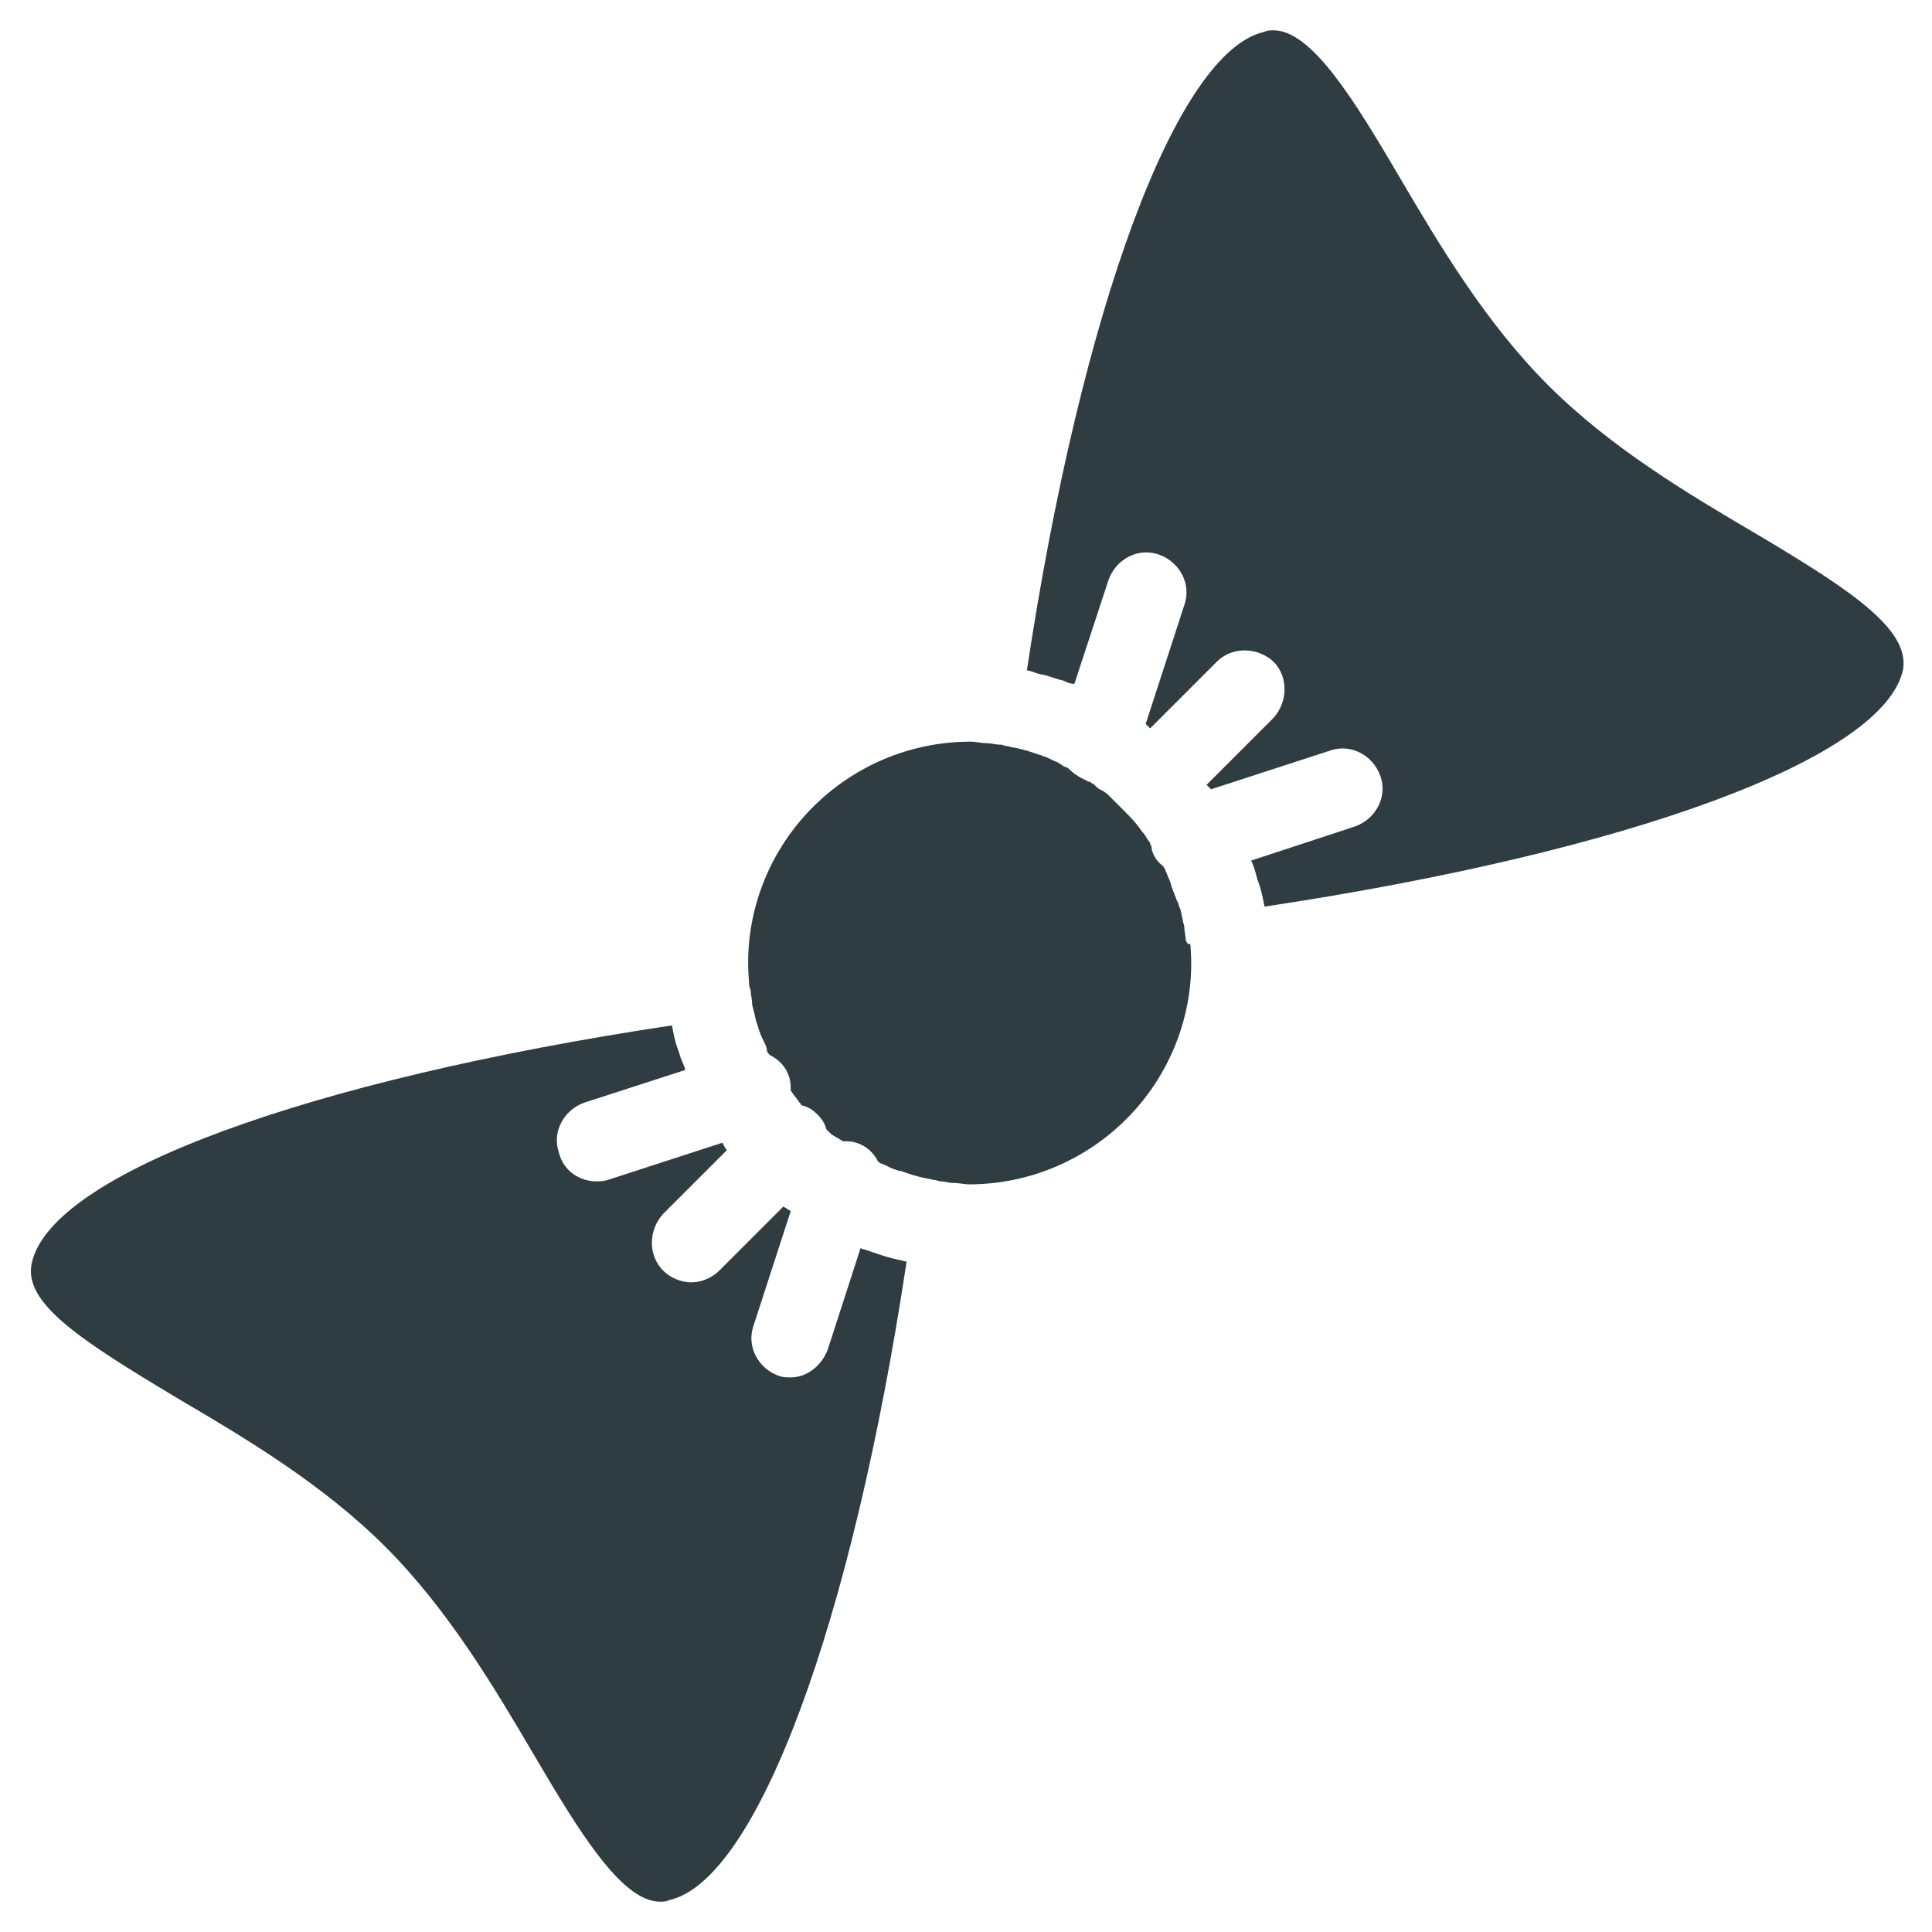
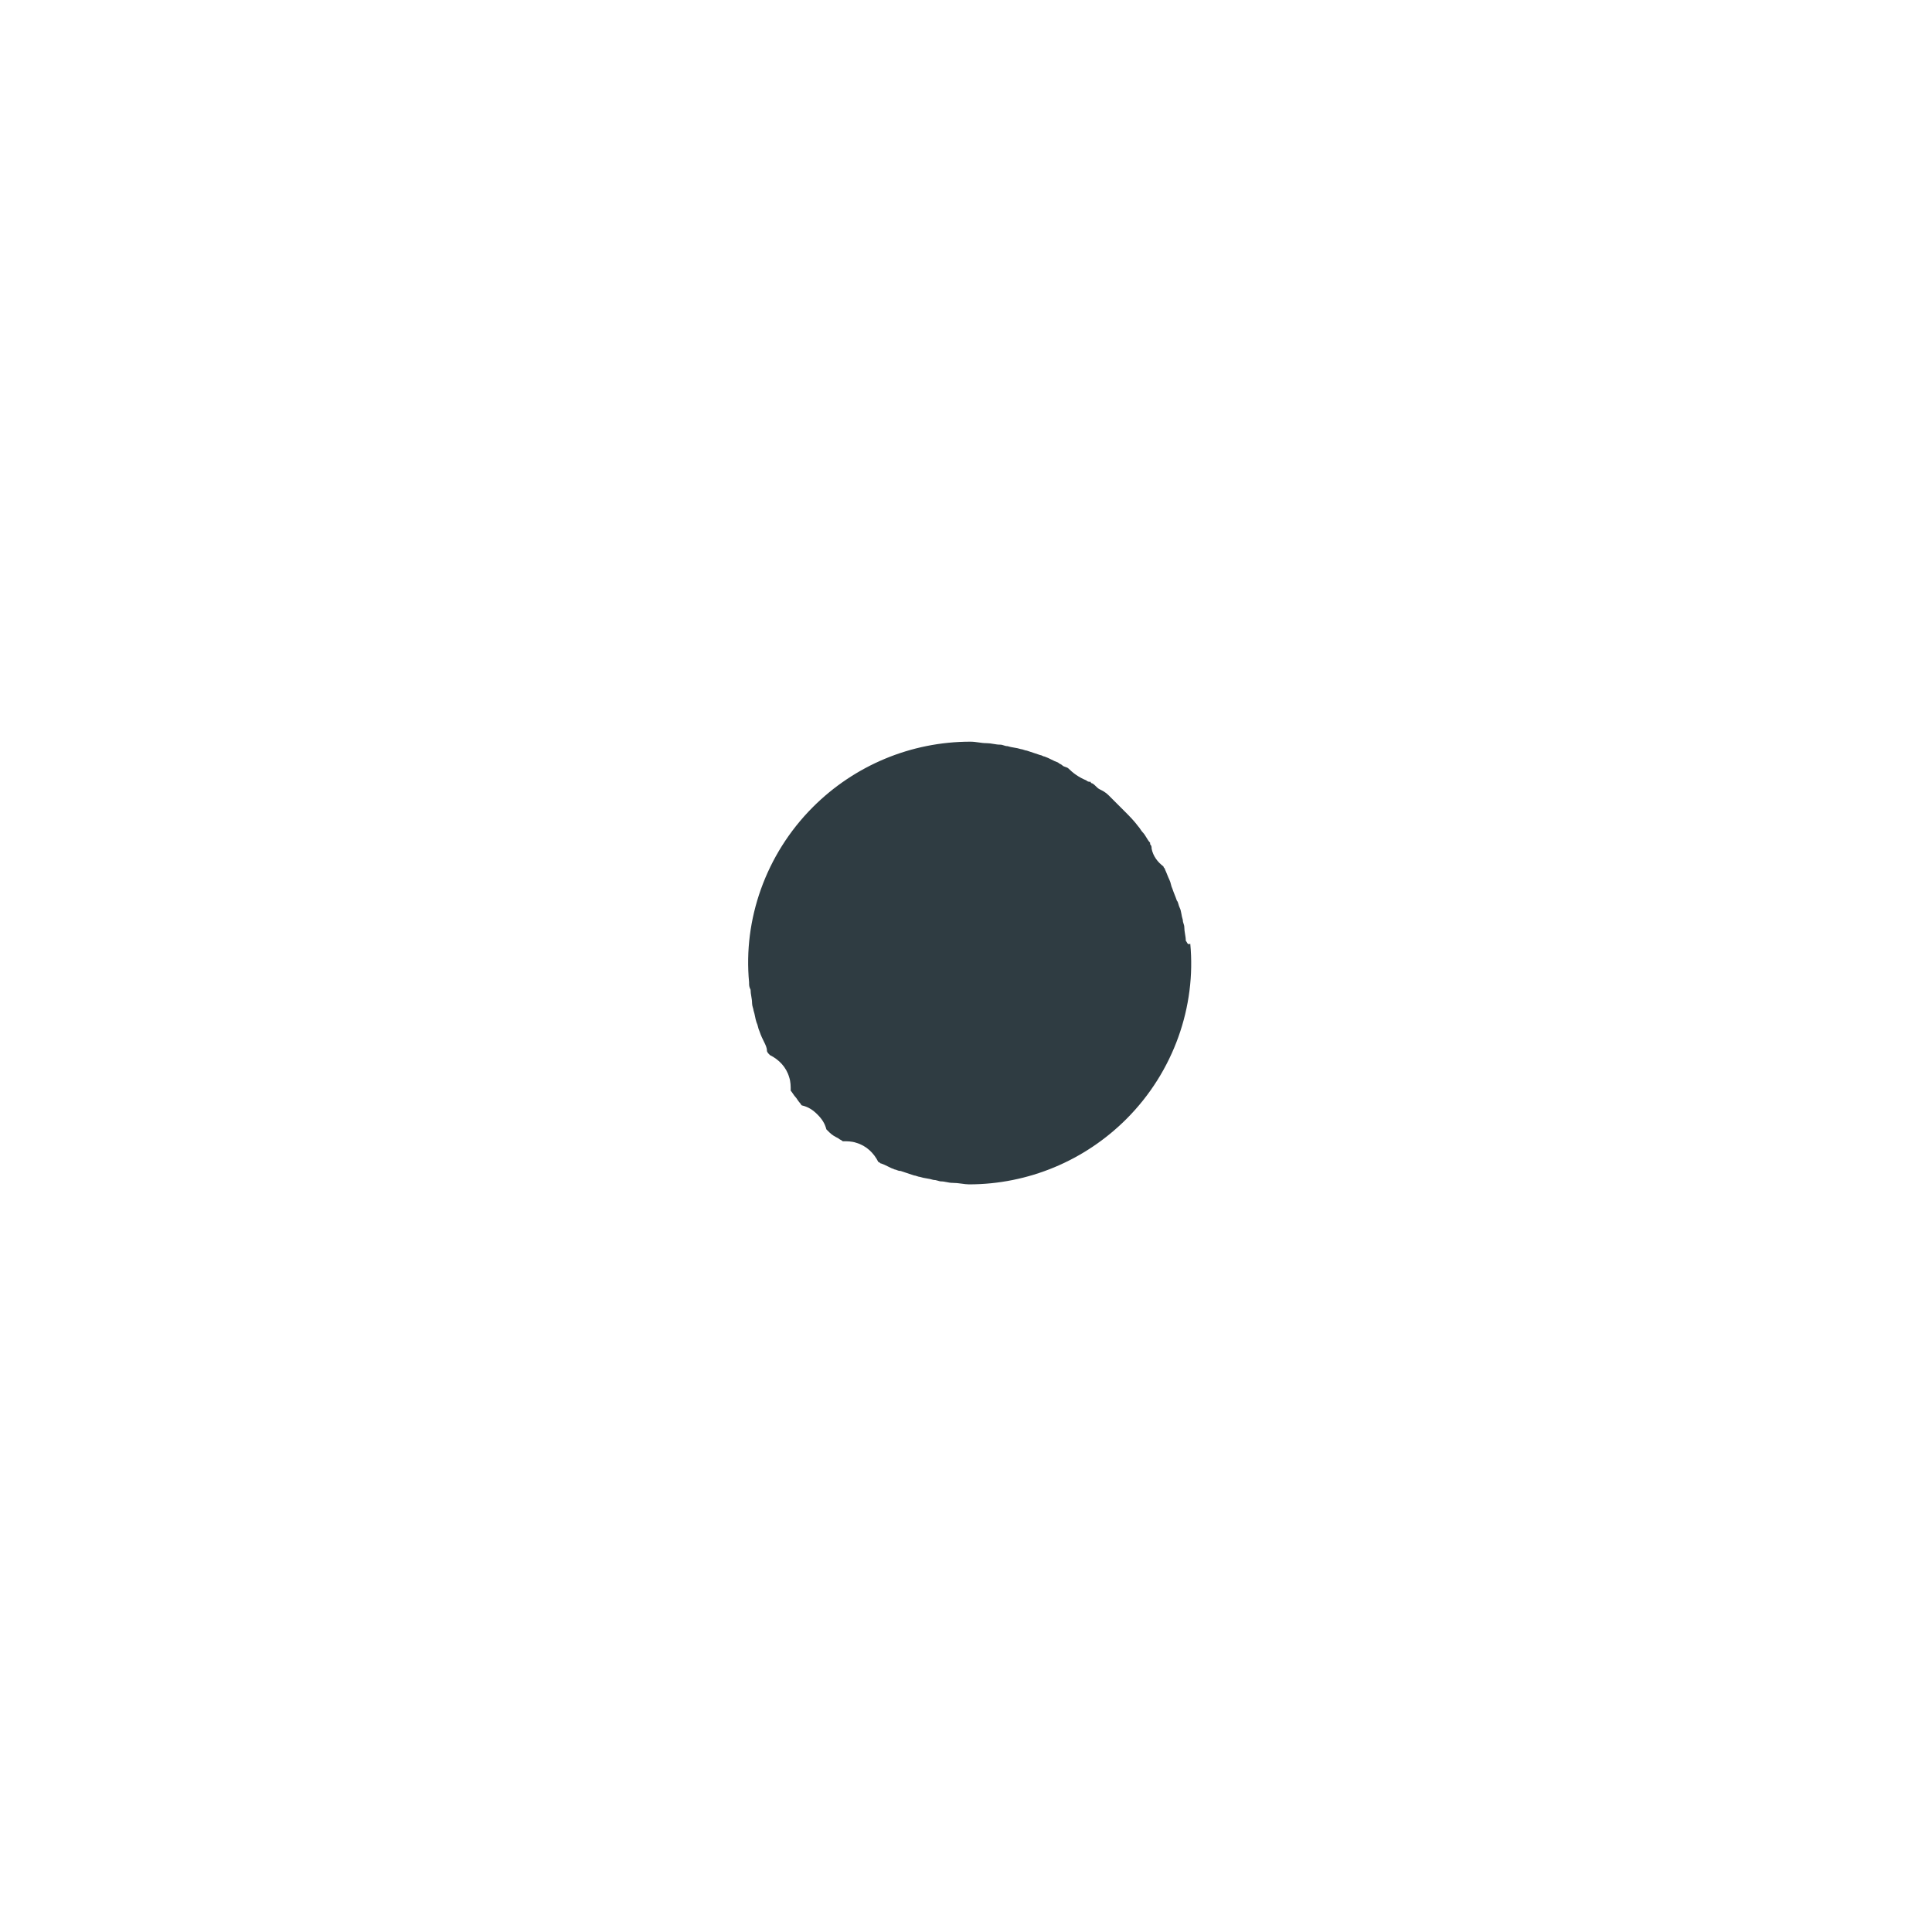
<svg xmlns="http://www.w3.org/2000/svg" width="800px" height="800px" version="1.1" viewBox="144 144 512 512">
  <g fill="#2f3c42">
    <path d="m458.25 393.31c0-1.18-0.395-2.363-0.395-3.543 0-0.789-0.395-1.18-0.395-1.969-0.395-1.18-0.395-2.363-0.789-3.148-0.395-0.789-0.395-1.574-0.789-1.969-0.395-1.18-0.789-1.969-1.18-3.148-0.395-0.789-0.395-1.574-0.789-2.363-0.395-0.789-0.789-1.969-1.18-2.754 0-0.395-0.395-0.395-0.395-0.789-1.574-1.18-2.754-2.754-3.148-4.723 0-0.395 0-0.789-0.395-1.18v-0.395c-0.789-0.789-1.18-1.969-1.969-2.754-0.395-0.395-0.789-1.18-1.18-1.574-1.18-1.574-2.363-2.754-3.938-4.328-1.18-1.18-2.754-2.754-3.938-3.938-0.789-0.789-1.574-1.18-2.363-1.574-0.789-0.395-1.18-1.18-1.969-1.574 0 0-0.395 0-0.395-0.395-0.395 0-0.789 0-1.18-0.395-1.969-0.789-3.543-1.969-4.723-3.148-0.395-0.395-1.18-0.395-1.574-0.789-0.395-0.395-0.789-0.395-1.18-0.789-1.18-0.395-2.363-1.18-3.543-1.574-0.395 0-0.789-0.395-1.18-0.395-1.18-0.395-2.363-0.789-3.543-1.18-0.395 0-1.18-0.395-1.574-0.395-1.18-0.395-2.363-0.395-3.543-0.789-0.789 0-1.18-0.395-1.969-0.395-1.18 0-2.363-0.395-3.543-0.395-1.574 0-2.754-0.395-4.328-0.395-15.742 0-30.699 6.297-41.723 17.32-12.594 12.594-18.5 29.914-16.926 46.445 0 0.789 0 1.18 0.395 1.969 0 1.18 0.395 2.363 0.395 3.543 0 0.789 0.395 1.574 0.395 1.969 0.395 1.18 0.395 1.969 0.789 3.148 0.395 0.789 0.395 1.574 0.789 2.363 0.395 1.18 0.789 1.969 1.18 2.754 0.395 0.789 0.789 1.574 0.789 2.363 0 0.395 0.395 0.789 0.789 1.18 2.363 1.18 4.328 3.148 5.117 5.902 0.395 1.18 0.395 2.363 0.395 3.543 0.395 0.395 0.789 1.18 1.18 1.574 0.395 0.395 0.789 1.18 1.18 1.574 0.395 0.395 0.395 0.789 0.789 0.789 1.574 0.395 2.754 1.18 3.938 2.363 1.18 1.18 1.969 2.363 2.363 3.938l0.789 0.789c0.789 0.789 1.574 1.18 2.363 1.574 0.395 0.395 0.789 0.395 1.18 0.789 1.18 0 2.363 0 3.543 0.395 2.754 0.789 4.723 2.754 5.902 5.117 0.395 0 0.395 0.395 0.789 0.395 1.18 0.395 2.363 1.18 3.543 1.574 0.395 0 0.789 0.395 1.574 0.395 1.18 0.395 2.363 0.789 3.543 1.18 0.395 0 1.18 0.395 1.574 0.395 1.18 0.395 2.363 0.395 3.543 0.789 0.789 0 1.574 0.395 1.969 0.395 1.18 0 1.969 0.395 3.148 0.395 1.574 0 3.148 0.395 4.328 0.395 15.742 0 30.699-6.297 41.723-17.32 12.594-12.594 18.5-29.914 16.926-46.445-0.793 0.387-0.793-0.402-1.188-0.793z" />
-     <path d="m609.39 285.46c-18.105-10.629-38.574-22.828-55.105-39.359s-28.734-37-39.359-55.105c-11.809-20.074-23.223-38.965-33.457-38.965-0.789 0-1.574 0-2.363 0.395-23.223 5.117-48.414 72.816-62.977 169.25 0.789 0 1.574 0.395 2.754 0.789 1.18 0.395 2.363 0.395 3.148 0.789 1.18 0.395 2.363 0.789 3.938 1.18 0.789 0.395 1.574 0.789 2.754 0.789l9.055-27.551c1.969-5.512 7.871-8.66 13.383-6.691 5.512 1.969 8.66 7.871 6.691 13.383l-10.234 31.488c0.395 0.395 0.789 0.789 1.18 1.18l17.711-17.711c3.938-3.938 10.629-3.938 14.957 0 3.938 3.938 3.938 10.629 0 14.957l-17.711 17.711c0.395 0.395 0.789 0.789 1.18 1.18l31.488-10.234c5.512-1.969 11.414 1.18 13.383 6.691s-1.18 11.414-6.691 13.383l-27.551 9.055c0.789 1.574 1.18 3.148 1.574 4.723 0 0.395 0.395 0.789 0.395 1.18 0.789 1.969 1.18 4.328 1.574 6.297 96.824-14.562 164.52-39.359 169.25-62.977 1.574-10.633-13.773-20.867-38.965-35.824z" />
-     <path d="m377.96 476.75c-1.18-0.395-2.363-0.789-3.543-1.18-0.789-0.395-1.574-0.395-2.363-0.789l-8.66 26.766c-1.574 4.328-5.512 7.477-9.84 7.477-1.18 0-1.969 0-3.148-0.395-5.512-1.969-8.66-7.871-6.691-13.383l9.84-30.309c-0.789-0.395-1.18-0.789-1.969-1.18l-16.926 16.926c-1.969 1.969-4.723 3.148-7.477 3.148-2.754 0-5.512-1.18-7.477-3.148-3.938-3.938-3.938-10.629 0-14.957l16.926-16.926c-0.395-0.395-0.789-1.18-1.18-1.969l-30.309 9.84c-1.18 0.395-1.969 0.395-3.148 0.395-4.328 0-8.66-2.754-9.84-7.477-1.969-5.512 1.18-11.414 6.691-13.383l26.766-8.66c-0.395-1.574-1.18-2.754-1.574-4.328 0-0.395-0.395-0.789-0.395-1.18-0.789-1.969-1.18-4.328-1.574-6.297-96.824 14.562-164.52 39.359-169.64 62.977-2.363 10.629 12.988 20.469 38.574 35.816 18.105 10.629 38.574 22.828 55.105 39.359s28.734 37 39.359 55.105c11.809 20.074 23.223 38.965 33.457 38.965 0.789 0 1.574 0 2.363-0.395 23.223-5.117 48.414-72.816 62.977-169.25-0.789 0-1.18-0.395-1.969-0.395-1.582-0.387-3.156-0.781-4.336-1.176z" />
  </g>
</svg>